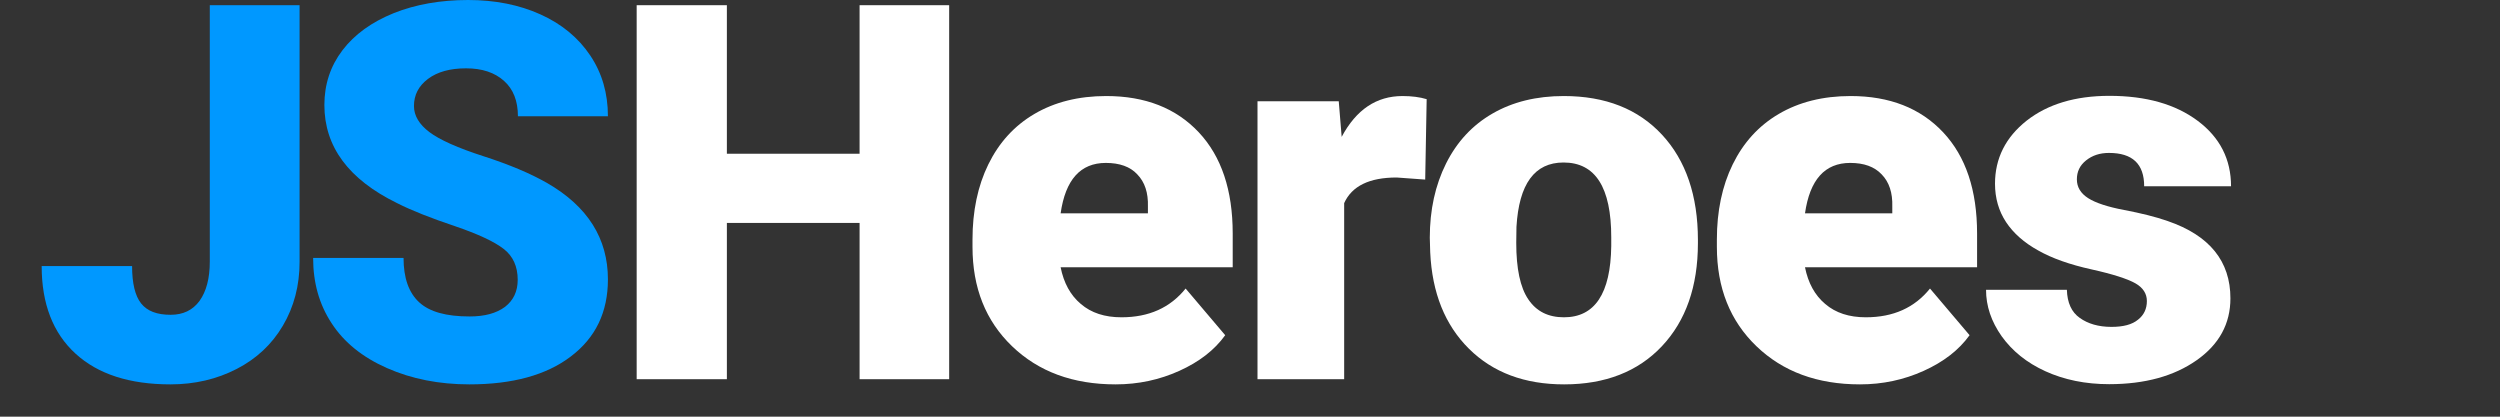
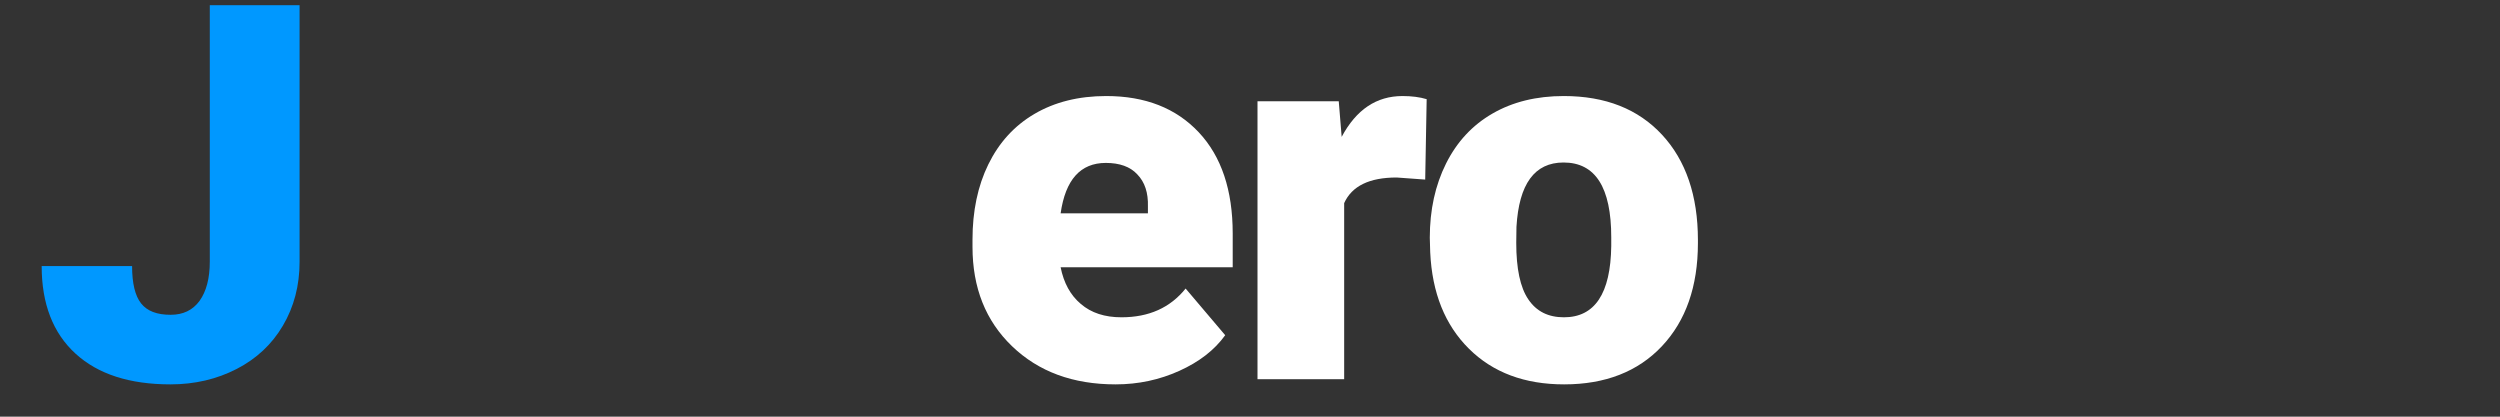
<svg xmlns="http://www.w3.org/2000/svg" version="1.1" x="0px" y="-50px" viewBox="-20 0 1200 200" style="enable-background:new 0 0 1200 200;" xml:space="preserve" width="1200" height="200">
  <rect x="-20" y="0" width="1200" height="200" fill="#333333" stroke="none" />
  <style type="text/css"> .st0{display:none;} .st1{display:inline;} .st2{fill:#0098FF;} .st3{font-family:'Roboto-Bold';} .st4{font-size:257.533px;} .st5{letter-spacing:-20;} .st6{fill:#B3B3B3;} .st7{fill:#333333;} .st8{font-family:'Roboto-Black';} .st9{font-size:252.519px;} .st10{letter-spacing:-15;} .st11{fill:#FFFFFF;}
</style>
  <g id="Layer_3_copy_5">
    <g>
      <g>
        <path class="st2" d="M80.6,2.5h43.2v123.2c0,11.4-2.7,21.6-8,30.6c-5.3,9-12.7,15.9-22.2,20.8c-9.5,4.9-20.1,7.4-31.8,7.4 c-19.6,0-34.8-4.9-45.6-14.8C5.4,159.8,0,145.8,0,127.7h43.4c0,8.2,1.4,14.2,4.3,17.9s7.6,5.5,14.2,5.5c6,0,10.6-2.2,13.9-6.7 c3.2-4.5,4.9-10.7,4.9-18.8V2.5z" />
-         <path class="st2" d="M228.5,134.3c0-6.3-2.2-11.3-6.7-14.8c-4.5-3.5-12.4-7.2-23.6-11c-11.3-3.8-20.5-7.4-27.6-11 c-23.3-11.4-34.9-27.1-34.9-47.1c0-9.9,2.9-18.7,8.7-26.3c5.8-7.6,14-13.5,24.6-17.8C179.5,2.1,191.5,0,204.7,0 c12.9,0,24.5,2.3,34.7,6.9c10.2,4.6,18.2,11.2,23.9,19.7c5.7,8.5,8.5,18.2,8.5,29.2h-43.2c0-7.3-2.2-13-6.7-17 c-4.5-4-10.5-6-18.2-6c-7.7,0-13.8,1.7-18.3,5.1c-4.5,3.4-6.7,7.7-6.7,13c0,4.6,2.5,8.8,7.4,12.5c4.9,3.7,13.6,7.6,26,11.6 c12.4,4,22.6,8.3,30.6,12.9c19.4,11.2,29.1,26.6,29.1,46.2c0,15.7-5.9,28-17.8,37c-11.8,9-28.1,13.4-48.7,13.4 c-14.5,0-27.7-2.6-39.5-7.8c-11.8-5.2-20.7-12.4-26.6-21.5c-6-9.1-8.9-19.5-8.9-31.4h43.4c0,9.6,2.5,16.7,7.5,21.3 c5,4.6,13,6.8,24.2,6.8c7.2,0,12.8-1.5,17-4.6C226.4,144.2,228.5,139.9,228.5,134.3z" />
      </g>
      <g>
-         <path class="st11" d="M435.6,182h-43v-75h-63.7v75h-43.3V2.5h43.3v71.3h63.7V2.5h43V182z" />
        <path class="st11" d="M515.5,184.5c-20.5,0-37-6.1-49.7-18.3c-12.7-12.2-19-28.1-19-47.7V115c0-13.6,2.5-25.7,7.6-36.1 c5.1-10.4,12.4-18.5,22.1-24.2c9.7-5.7,21.2-8.6,34.5-8.6c18.7,0,33.5,5.8,44.4,17.4c10.9,11.6,16.3,27.8,16.3,48.6v16.2h-82.6 c1.5,7.5,4.7,13.4,9.7,17.6c5,4.3,11.5,6.4,19.5,6.4c13.2,0,23.4-4.6,30.8-13.8l19,22.4c-5.2,7.2-12.5,12.8-22,17.1 S526.4,184.5,515.5,184.5z M510.8,78.2c-12.2,0-19.4,8.1-21.7,24.2H531v-3.2c0.2-6.7-1.5-11.8-5.1-15.5 C522.5,80,517.4,78.2,510.8,78.2z" />
        <path class="st11" d="M664.1,86.2l-13.7-1c-13.1,0-21.5,4.1-25.2,12.3V182h-41.6V48.6h39l1.4,17.1c7-13.1,16.7-19.6,29.2-19.6 c4.4,0,8.3,0.5,11.6,1.5L664.1,86.2z" />
        <path class="st11" d="M666.3,114.1c0-13.3,2.6-25.2,7.8-35.6c5.2-10.4,12.6-18.4,22.3-24c9.7-5.6,21.1-8.4,34.2-8.4 c20,0,35.7,6.2,47.2,18.6C789.2,77,795,93.9,795,115.2v1.5c0,20.8-5.8,37.3-17.3,49.5c-11.5,12.2-27.2,18.3-46.9,18.3 c-19,0-34.2-5.7-45.7-17.1c-11.5-11.4-17.7-26.8-18.6-46.3L666.3,114.1z M707.8,116.6c0,12.3,1.9,21.4,5.8,27.1 c3.9,5.8,9.6,8.6,17.1,8.6c14.8,0,22.4-11.4,22.7-34.2v-4.2c0-23.9-7.6-35.9-22.9-35.9c-13.9,0-21.4,10.3-22.6,30.9L707.8,116.6z " />
-         <path class="st11" d="M872.8,184.5c-20.5,0-37-6.1-49.7-18.3c-12.7-12.2-19-28.1-19-47.7V115c0-13.6,2.5-25.7,7.6-36.1 c5.1-10.4,12.4-18.5,22.1-24.2c9.7-5.7,21.2-8.6,34.5-8.6c18.7,0,33.5,5.8,44.4,17.4c10.9,11.6,16.3,27.8,16.3,48.6v16.2h-82.6 c1.5,7.5,4.7,13.4,9.7,17.6c5,4.3,11.5,6.4,19.5,6.4c13.2,0,23.4-4.6,30.8-13.8l19,22.4c-5.2,7.2-12.5,12.8-22,17.1 S883.7,184.5,872.8,184.5z M868.1,78.2c-12.2,0-19.4,8.1-21.7,24.2h41.9v-3.2c0.2-6.7-1.5-11.8-5.1-15.5 C879.7,80,874.7,78.2,868.1,78.2z" />
-         <path class="st11" d="M1010.5,144.5c0-3.5-1.8-6.4-5.5-8.5c-3.7-2.1-10.7-4.4-21.1-6.7c-10.4-2.3-18.9-5.3-25.6-9.1 c-6.7-3.7-11.9-8.3-15.4-13.6c-3.5-5.3-5.3-11.5-5.3-18.4c0-12.2,5.1-22.3,15.2-30.3c10.1-7.9,23.3-11.9,39.7-11.9 c17.6,0,31.7,4,42.4,12c10.7,8,16,18.5,16,31.4h-41.7c0-10.7-5.6-16-16.9-16c-4.4,0-8,1.2-11,3.6c-3,2.4-4.4,5.4-4.4,9.1 c0,3.7,1.8,6.7,5.4,9c3.6,2.3,9.4,4.2,17.3,5.7c7.9,1.5,14.9,3.2,20.9,5.3c20.1,6.9,30.1,19.3,30.1,37.1 c0,12.2-5.4,22.1-16.2,29.7c-10.8,7.6-24.8,11.5-42,11.5c-11.4,0-21.6-2.1-30.6-6.2c-9-4.1-15.9-9.7-21-16.8 c-5-7.1-7.5-14.5-7.5-22.3h38.8c0.2,6.2,2.2,10.7,6.2,13.5c3.9,2.8,9,4.3,15.2,4.3c5.7,0,9.9-1.1,12.8-3.5 C1009.1,151.2,1010.5,148.2,1010.5,144.5z" />
      </g>
    </g>
  </g>
</svg>